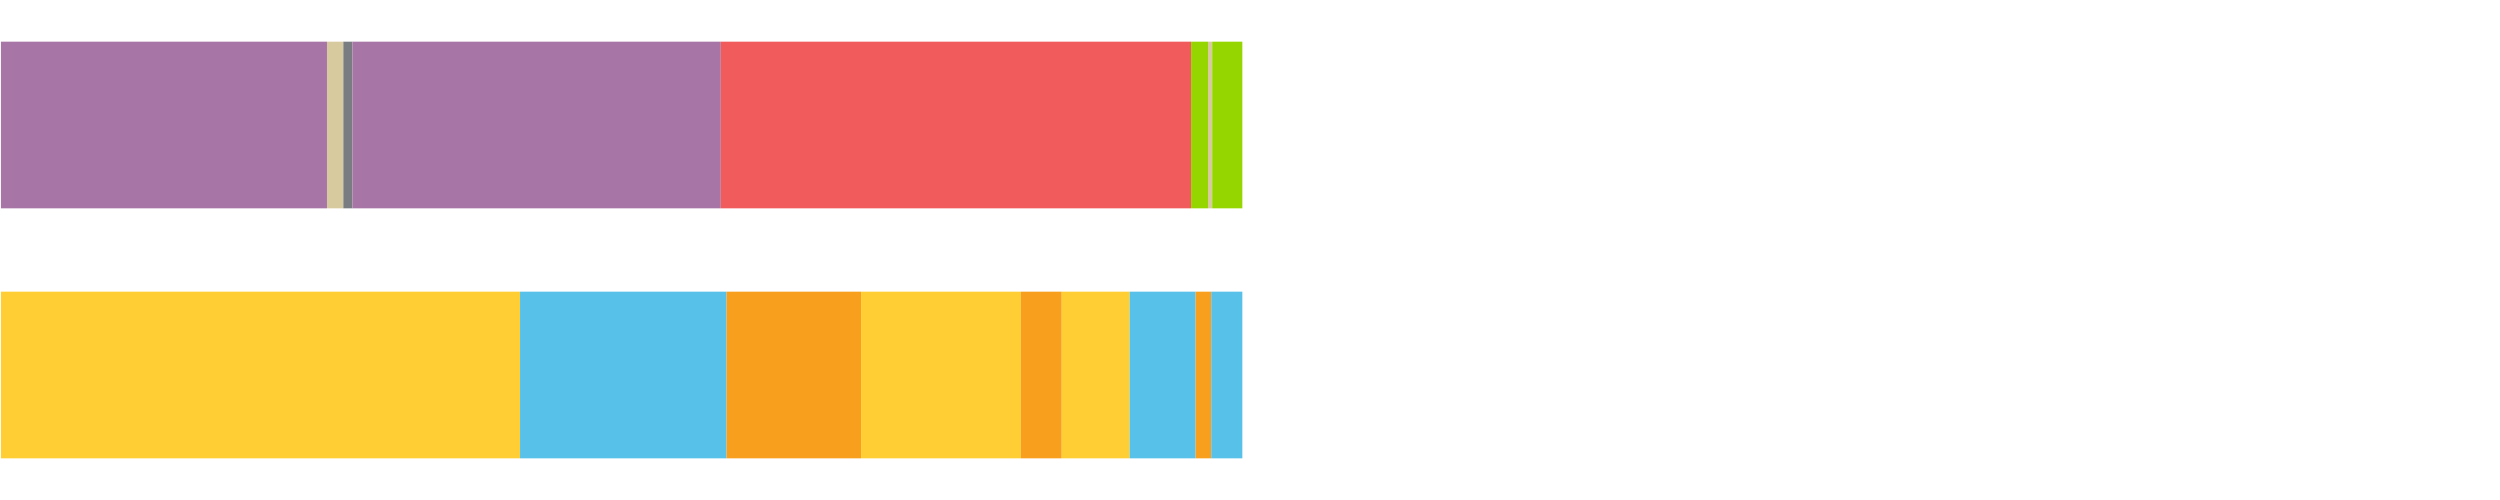
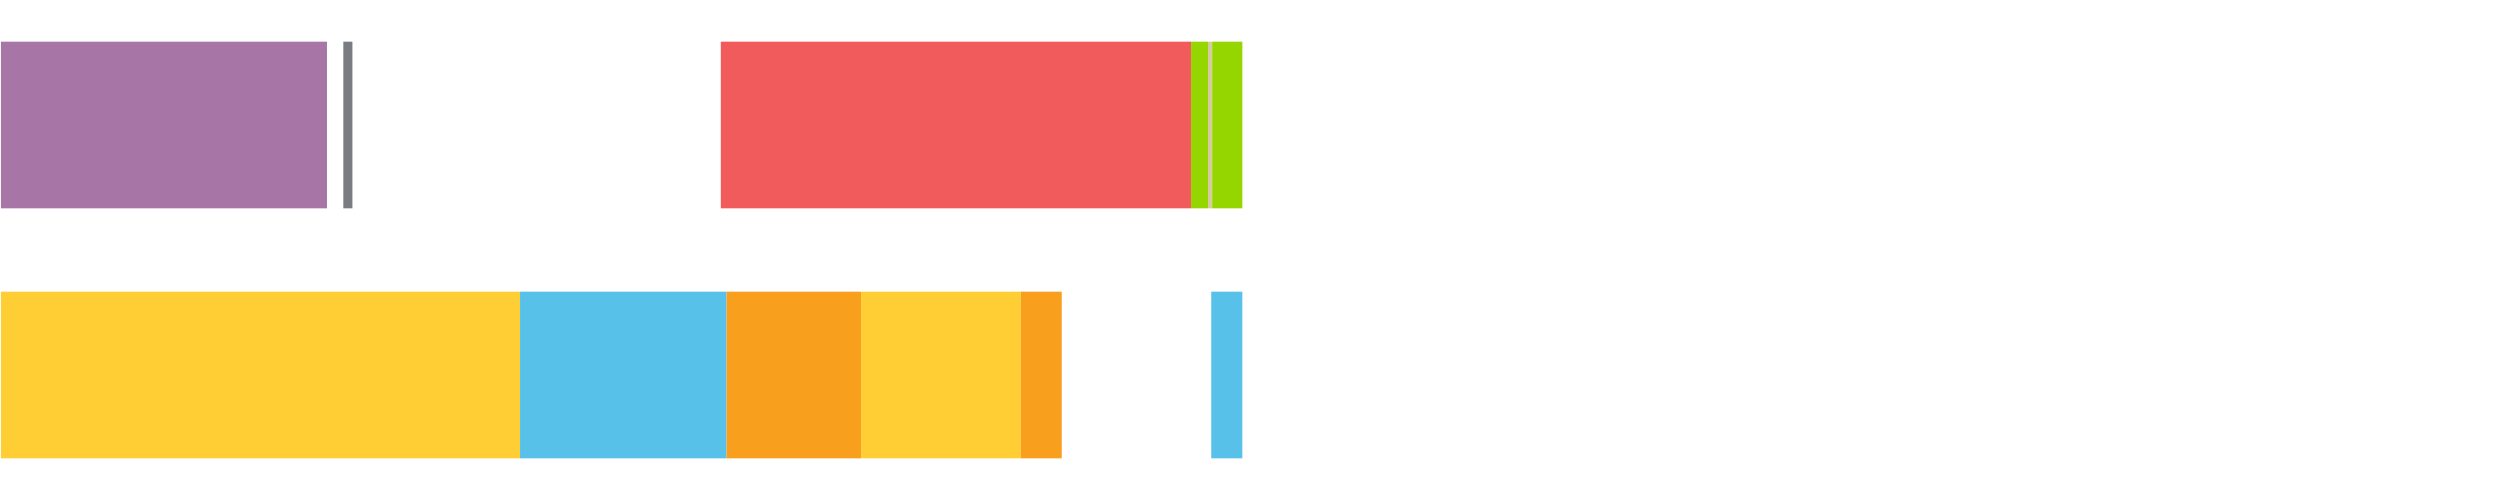
<svg xmlns="http://www.w3.org/2000/svg" width="1080pt" height="216pt" viewBox="0 0 1080 216" version="1.1">
  <g>
    <path style="stroke:none;fill-rule:nonzero;fill:#A776A6;fill-opacity:1;" d="M 0.409 18 L 0.409 90 L 141.258 90 L 141.258 18 Z M 0.409 18" />
-     <path style="stroke:none;fill-rule:nonzero;fill:#D7CA9E;fill-opacity:1;" d="M 141.258 18 L 141.258 90 L 148.314 90 L 148.314 18 Z M 141.258 18" />
    <path style="stroke:none;fill-rule:nonzero;fill:#797D82;fill-opacity:1;" d="M 148.314 18 L 148.314 90 L 152.25 90 L 152.25 18 Z M 148.314 18" />
-     <path style="stroke:none;fill-rule:nonzero;fill:#A776A6;fill-opacity:1;" d="M 152.25 18 L 152.25 90 L 311.389 90 L 311.389 18 Z M 152.25 18" />
    <path style="stroke:none;fill-rule:nonzero;fill:#F15B5C;fill-opacity:1;" d="M 311.389 18 L 311.389 90 L 514.539 90 L 514.539 18 Z M 311.389 18" />
    <path style="stroke:none;fill-rule:nonzero;fill:#95D600;fill-opacity:1;" d="M 514.539 18 L 514.539 90 L 521.855 90 L 521.855 18 Z M 514.539 18" />
    <path style="stroke:none;fill-rule:nonzero;fill:#D7CA9E;fill-opacity:1;" d="M 521.855 18 L 521.855 90 L 523.673 90 L 523.673 18 Z M 521.855 18" />
    <path style="stroke:none;fill-rule:nonzero;fill:#95D600;fill-opacity:1;" d="M 523.673 18 L 523.673 90 L 536.692 90 L 536.692 18 Z M 523.673 18" />
    <path style="stroke:none;fill-rule:nonzero;fill:#FFCE34;fill-opacity:1;" d="M 0.409 126 L 0.409 198 L 224.657 198 L 224.657 126 Z M 0.409 126" />
    <path style="stroke:none;fill-rule:nonzero;fill:#57C1E9;fill-opacity:1;" d="M 224.657 126 L 224.657 198 L 313.869 198 L 313.869 126 Z M 224.657 126" />
    <path style="stroke:none;fill-rule:nonzero;fill:#F99F1E;fill-opacity:1;" d="M 313.869 126 L 313.869 198 L 371.986 198 L 371.986 126 Z M 313.869 126" />
    <path style="stroke:none;fill-rule:nonzero;fill:#FFCE34;fill-opacity:1;" d="M 371.986 126 L 371.986 198 L 441.018 198 L 441.018 126 Z M 371.986 126" />
    <path style="stroke:none;fill-rule:nonzero;fill:#F99F1E;fill-opacity:1;" d="M 441.018 126 L 441.018 198 L 458.671 198 L 458.671 126 Z M 441.018 126" />
-     <path style="stroke:none;fill-rule:nonzero;fill:#FFCE34;fill-opacity:1;" d="M 458.671 126 L 458.671 198 L 488.042 198 L 488.042 126 Z M 458.671 126" />
-     <path style="stroke:none;fill-rule:nonzero;fill:#57C1E9;fill-opacity:1;" d="M 488.042 126 L 488.042 198 L 516.511 198 L 516.511 126 Z M 488.042 126" />
-     <path style="stroke:none;fill-rule:nonzero;fill:#F99F1E;fill-opacity:1;" d="M 516.511 126 L 516.511 198 L 523.256 198 L 523.256 126 Z M 516.511 126" />
    <path style="stroke:none;fill-rule:nonzero;fill:#57C1E9;fill-opacity:1;" d="M 523.256 126 L 523.256 198 L 536.692 198 L 536.692 126 Z M 523.256 126" />
  </g>
</svg>